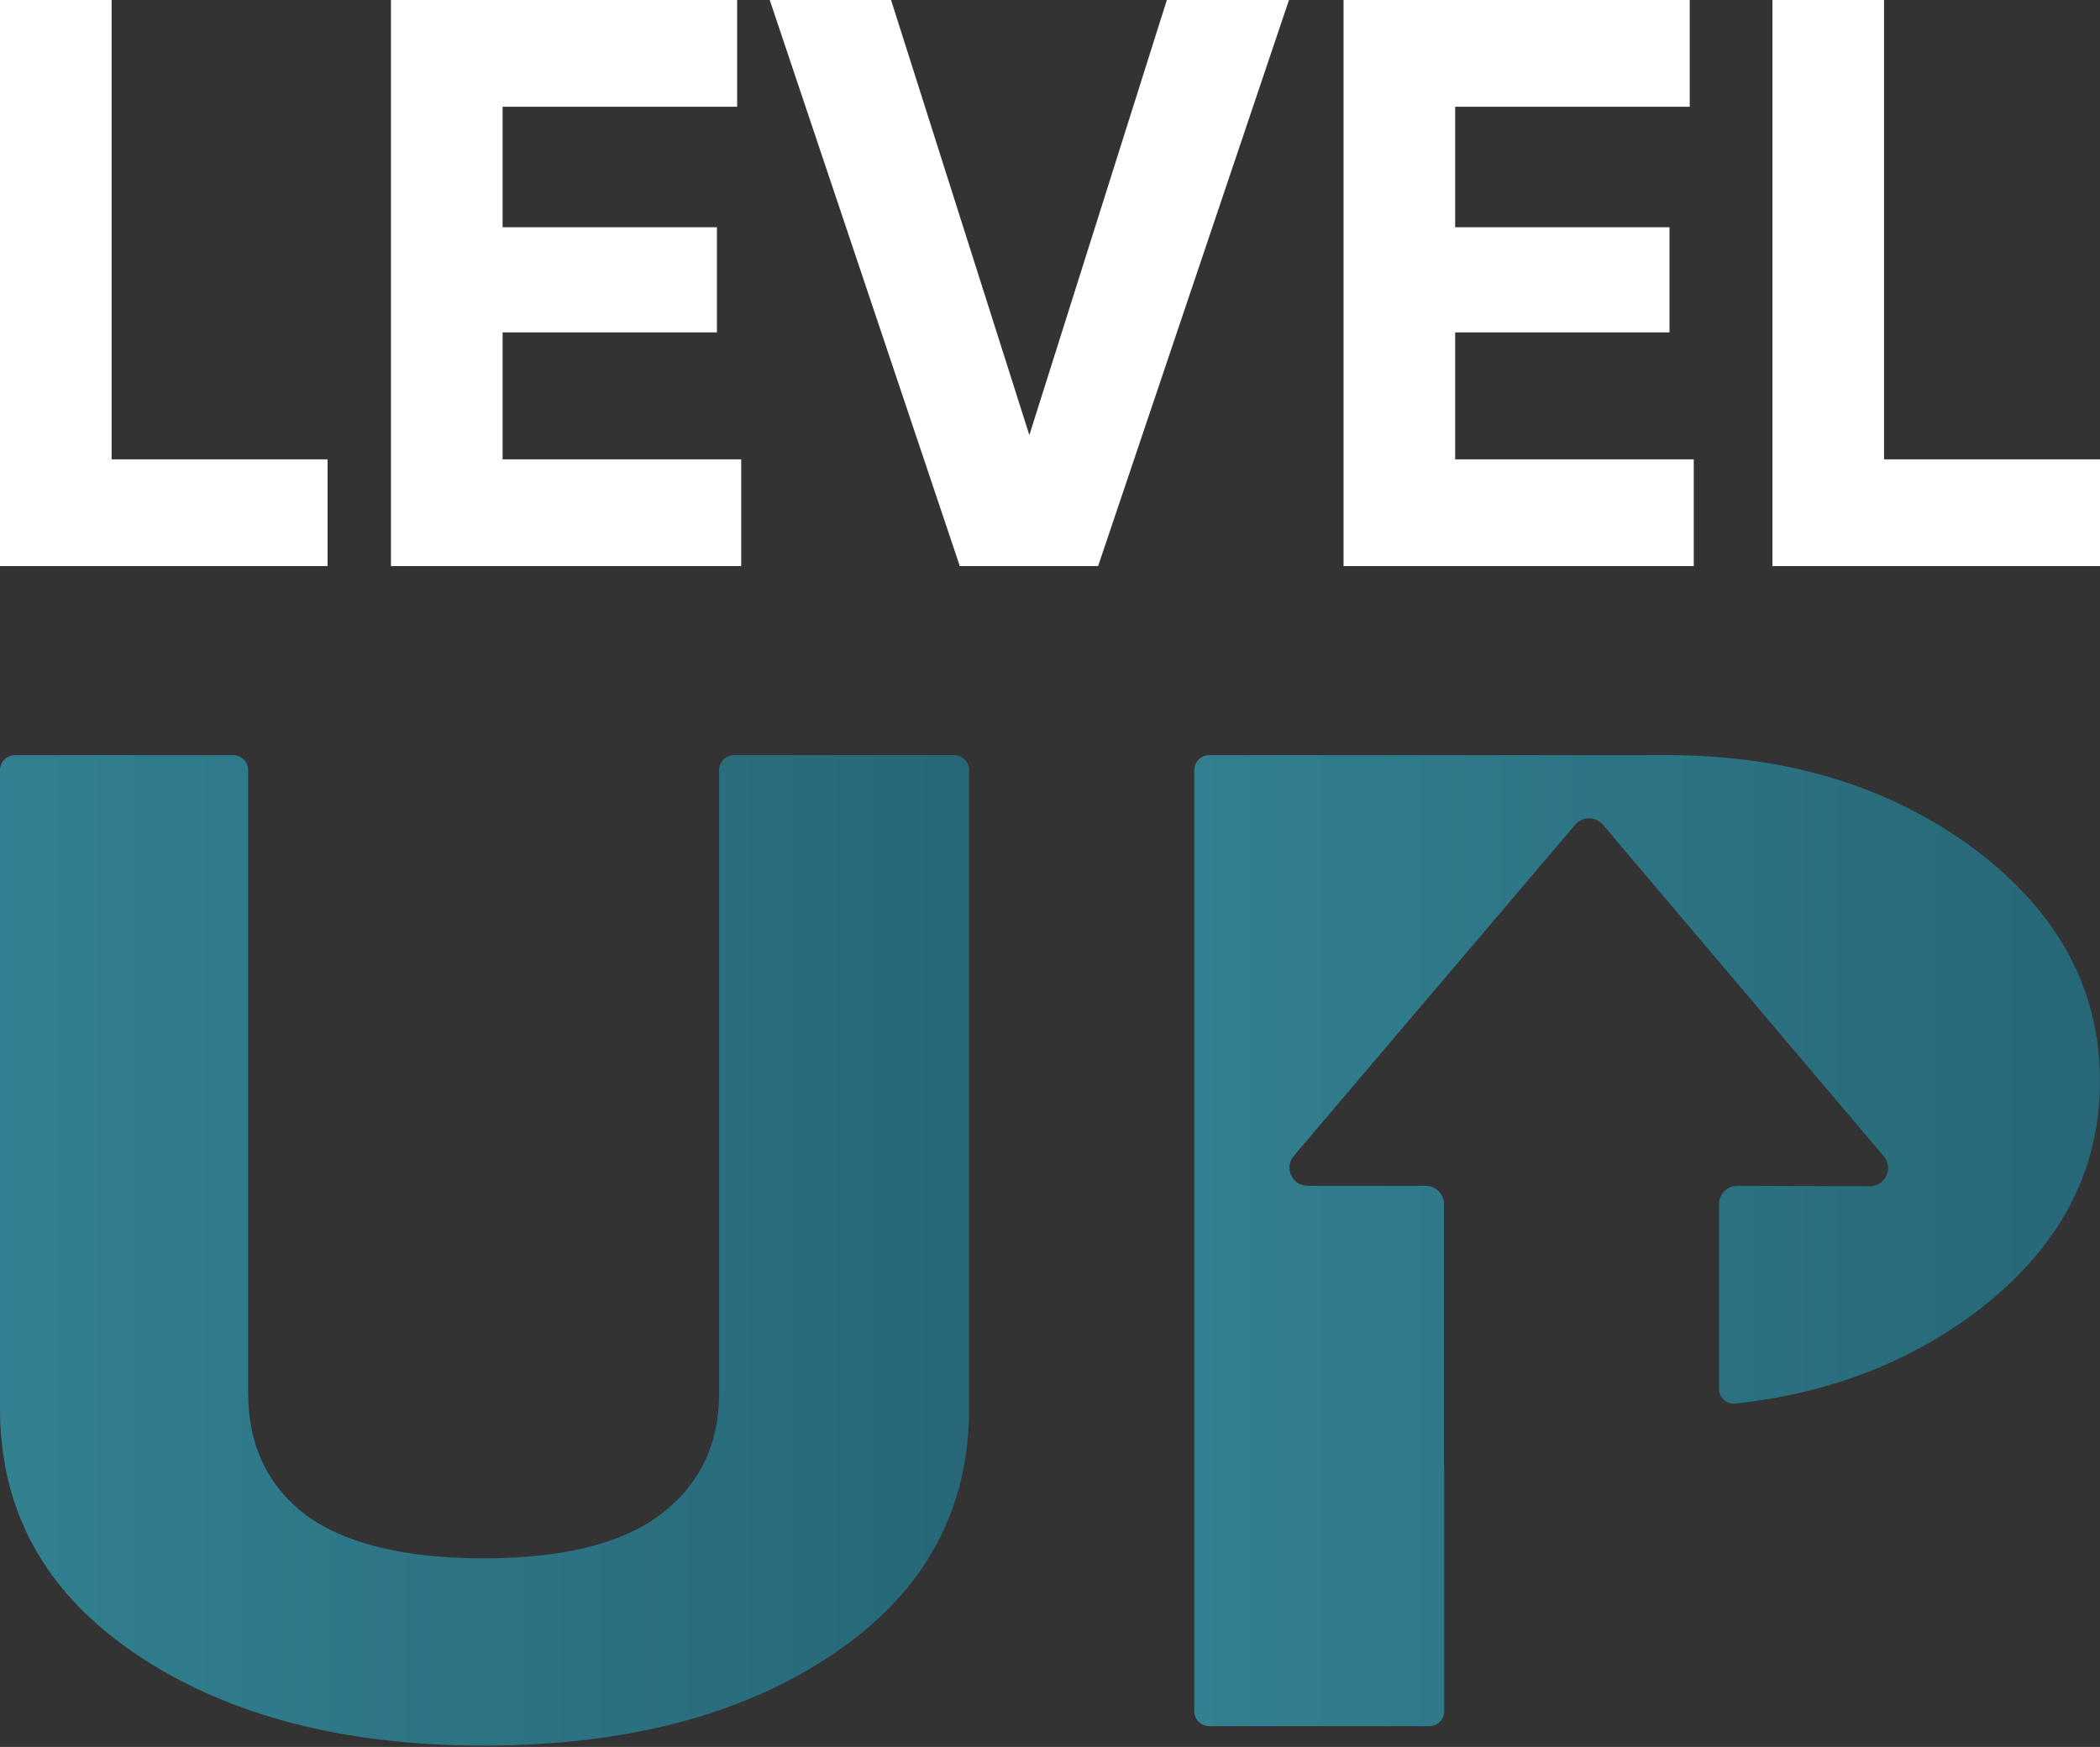
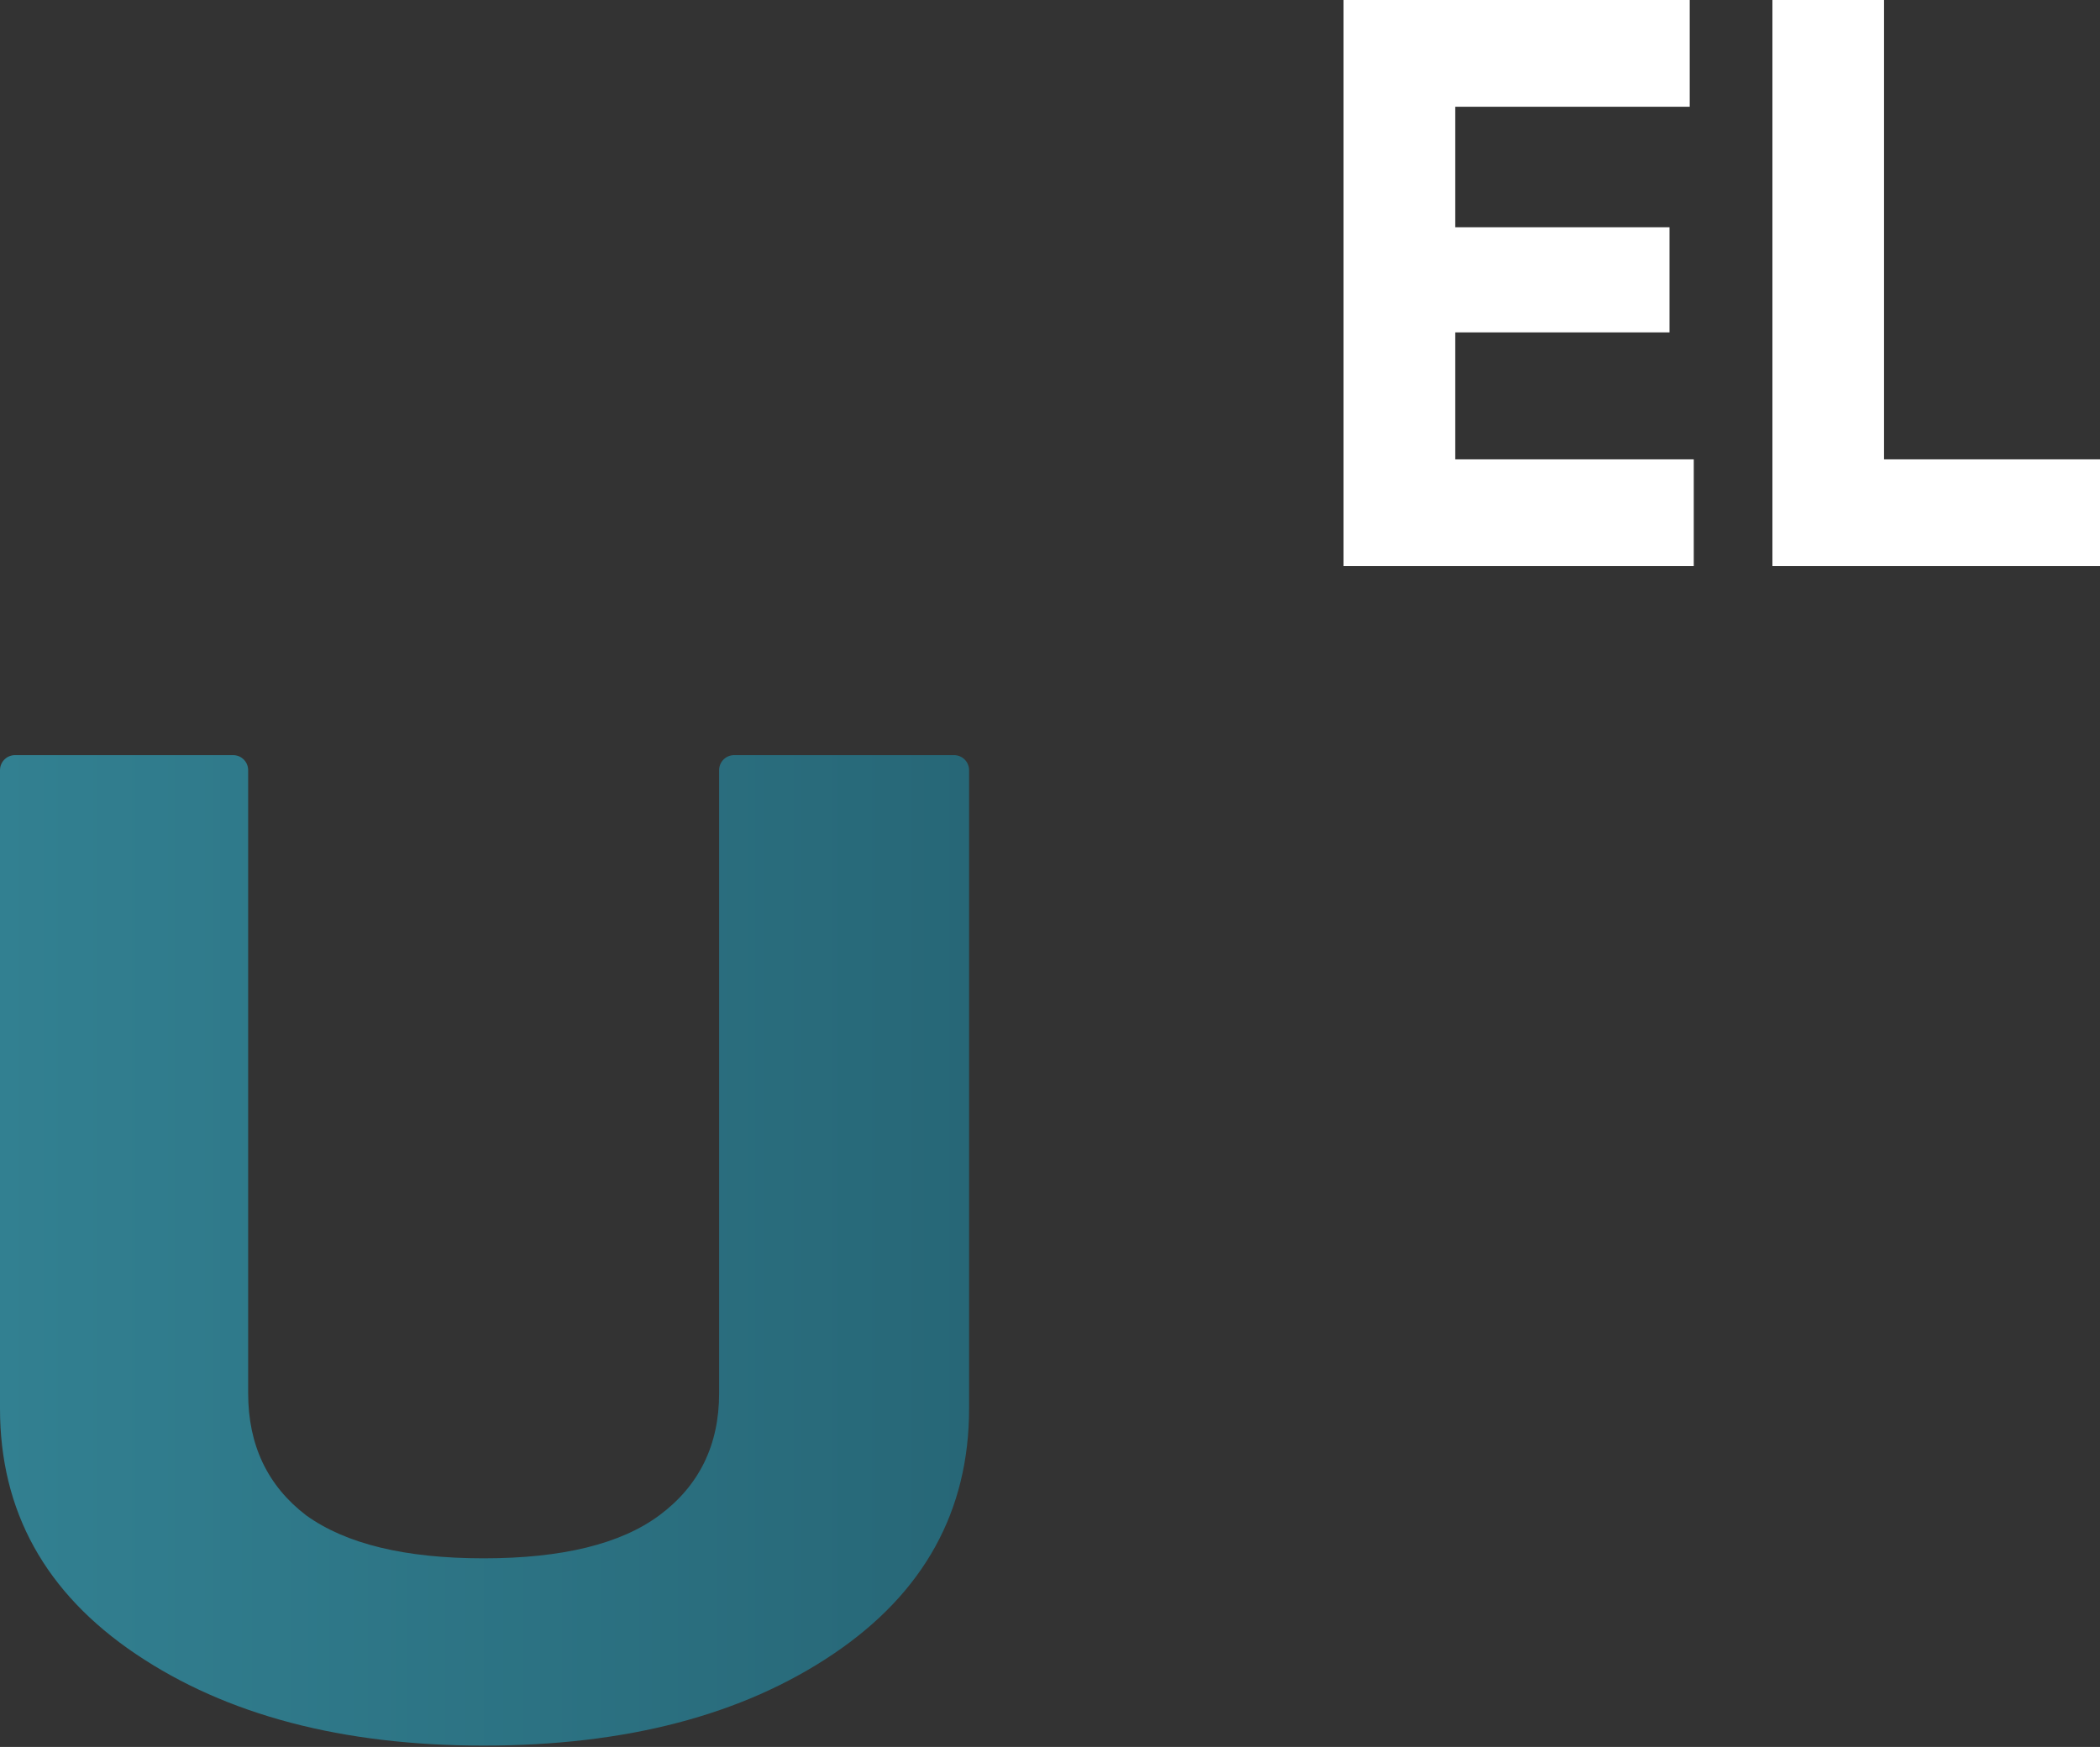
<svg xmlns="http://www.w3.org/2000/svg" width="857" height="713" viewBox="0 0 857 713" fill="none">
  <rect x="0" y="0" width="857" height="713" fill="#333333" stroke="none" />
-   <path fill-rule="evenodd" clip-rule="evenodd" d="M680.313 308.196H493.523C490.129 308.196 487.378 310.947 487.378 314.341V698.383C487.378 701.777 490.129 704.528 493.523 704.528H583.244C586.638 704.528 589.39 701.777 589.39 698.383V599.674C589.39 599.321 589.353 598.969 589.317 598.618C589.292 598.37 589.28 598.118 589.28 597.863L589.28 491.404C589.28 487.306 585.959 483.984 581.861 483.984L533.651 483.978C527.328 483.977 523.903 476.573 527.998 471.754L642.834 336.593C645.801 333.102 651.19 333.106 654.151 336.602L768.762 471.929C772.851 476.757 769.409 484.159 763.082 484.144L708.961 484.015C704.856 484.005 701.523 487.33 701.523 491.435L701.523 566.82C701.523 570.407 704.586 573.239 708.152 572.856C745.564 568.844 778.173 556.493 805.979 535.804C839.983 510.136 856.985 478.619 856.985 441.25C856.985 403.882 839.983 372.364 805.979 346.697C771.483 321.029 729.594 308.196 680.313 308.196Z" fill="url(#paint0_linear_726_961)" />
  <path d="M197.37 712.455C139.712 712.455 92.402 699.998 55.441 675.086C18.48 650.174 0 616.769 0 574.871V314.341C0 310.947 2.751 308.196 6.145 308.196H95.127C98.521 308.196 101.272 310.947 101.272 314.341V568.643C101.272 589.78 109.157 606.389 124.927 618.467C141.19 630.168 165.338 636.019 197.37 636.019C229.403 636.019 253.304 630.168 269.074 618.467C285.337 606.389 293.468 589.78 293.468 568.643V314.341C293.468 310.947 296.22 308.196 299.614 308.196H389.334C392.728 308.196 395.48 310.947 395.48 314.341V574.871C395.48 616.769 376.999 650.174 340.039 675.086C303.078 699.998 255.522 712.455 197.37 712.455Z" fill="url(#paint1_linear_726_961)" />
  <path d="M768.869 0V187.481H856.998V231.05H723.319V0H768.869Z" fill="white" />
  <path d="M593.845 135.66V187.481H691.216V231.05H548.295V0H689.566V43.569H593.845V92.75H681.314V135.66H593.845Z" fill="white" />
-   <path d="M448.131 231.05H391.689L314.122 0H363.633L420.075 177.579L476.187 0H526.028L448.131 231.05Z" fill="white" />
-   <path d="M205.107 135.66V187.481H302.478V231.05H159.557V0H300.828V43.569H205.107V92.75H292.576V135.66H205.107Z" fill="white" />
-   <path d="M45.55 0V187.481H133.679V231.051H6.10352e-05V0H45.55Z" fill="white" />
  <defs>
    <linearGradient id="paint0_linear_726_961" x1="487.378" y1="506.569" x2="856.727" y2="506.569" gradientUnits="userSpaceOnUse">
      <stop stop-color="#328091" />
      <stop offset="1" stop-color="#276777" />
    </linearGradient>
    <linearGradient id="paint1_linear_726_961" x1="1.47151e-06" y1="510.536" x2="395.204" y2="510.536" gradientUnits="userSpaceOnUse">
      <stop stop-color="#328091" />
      <stop offset="1" stop-color="#276777" />
    </linearGradient>
  </defs>
</svg>